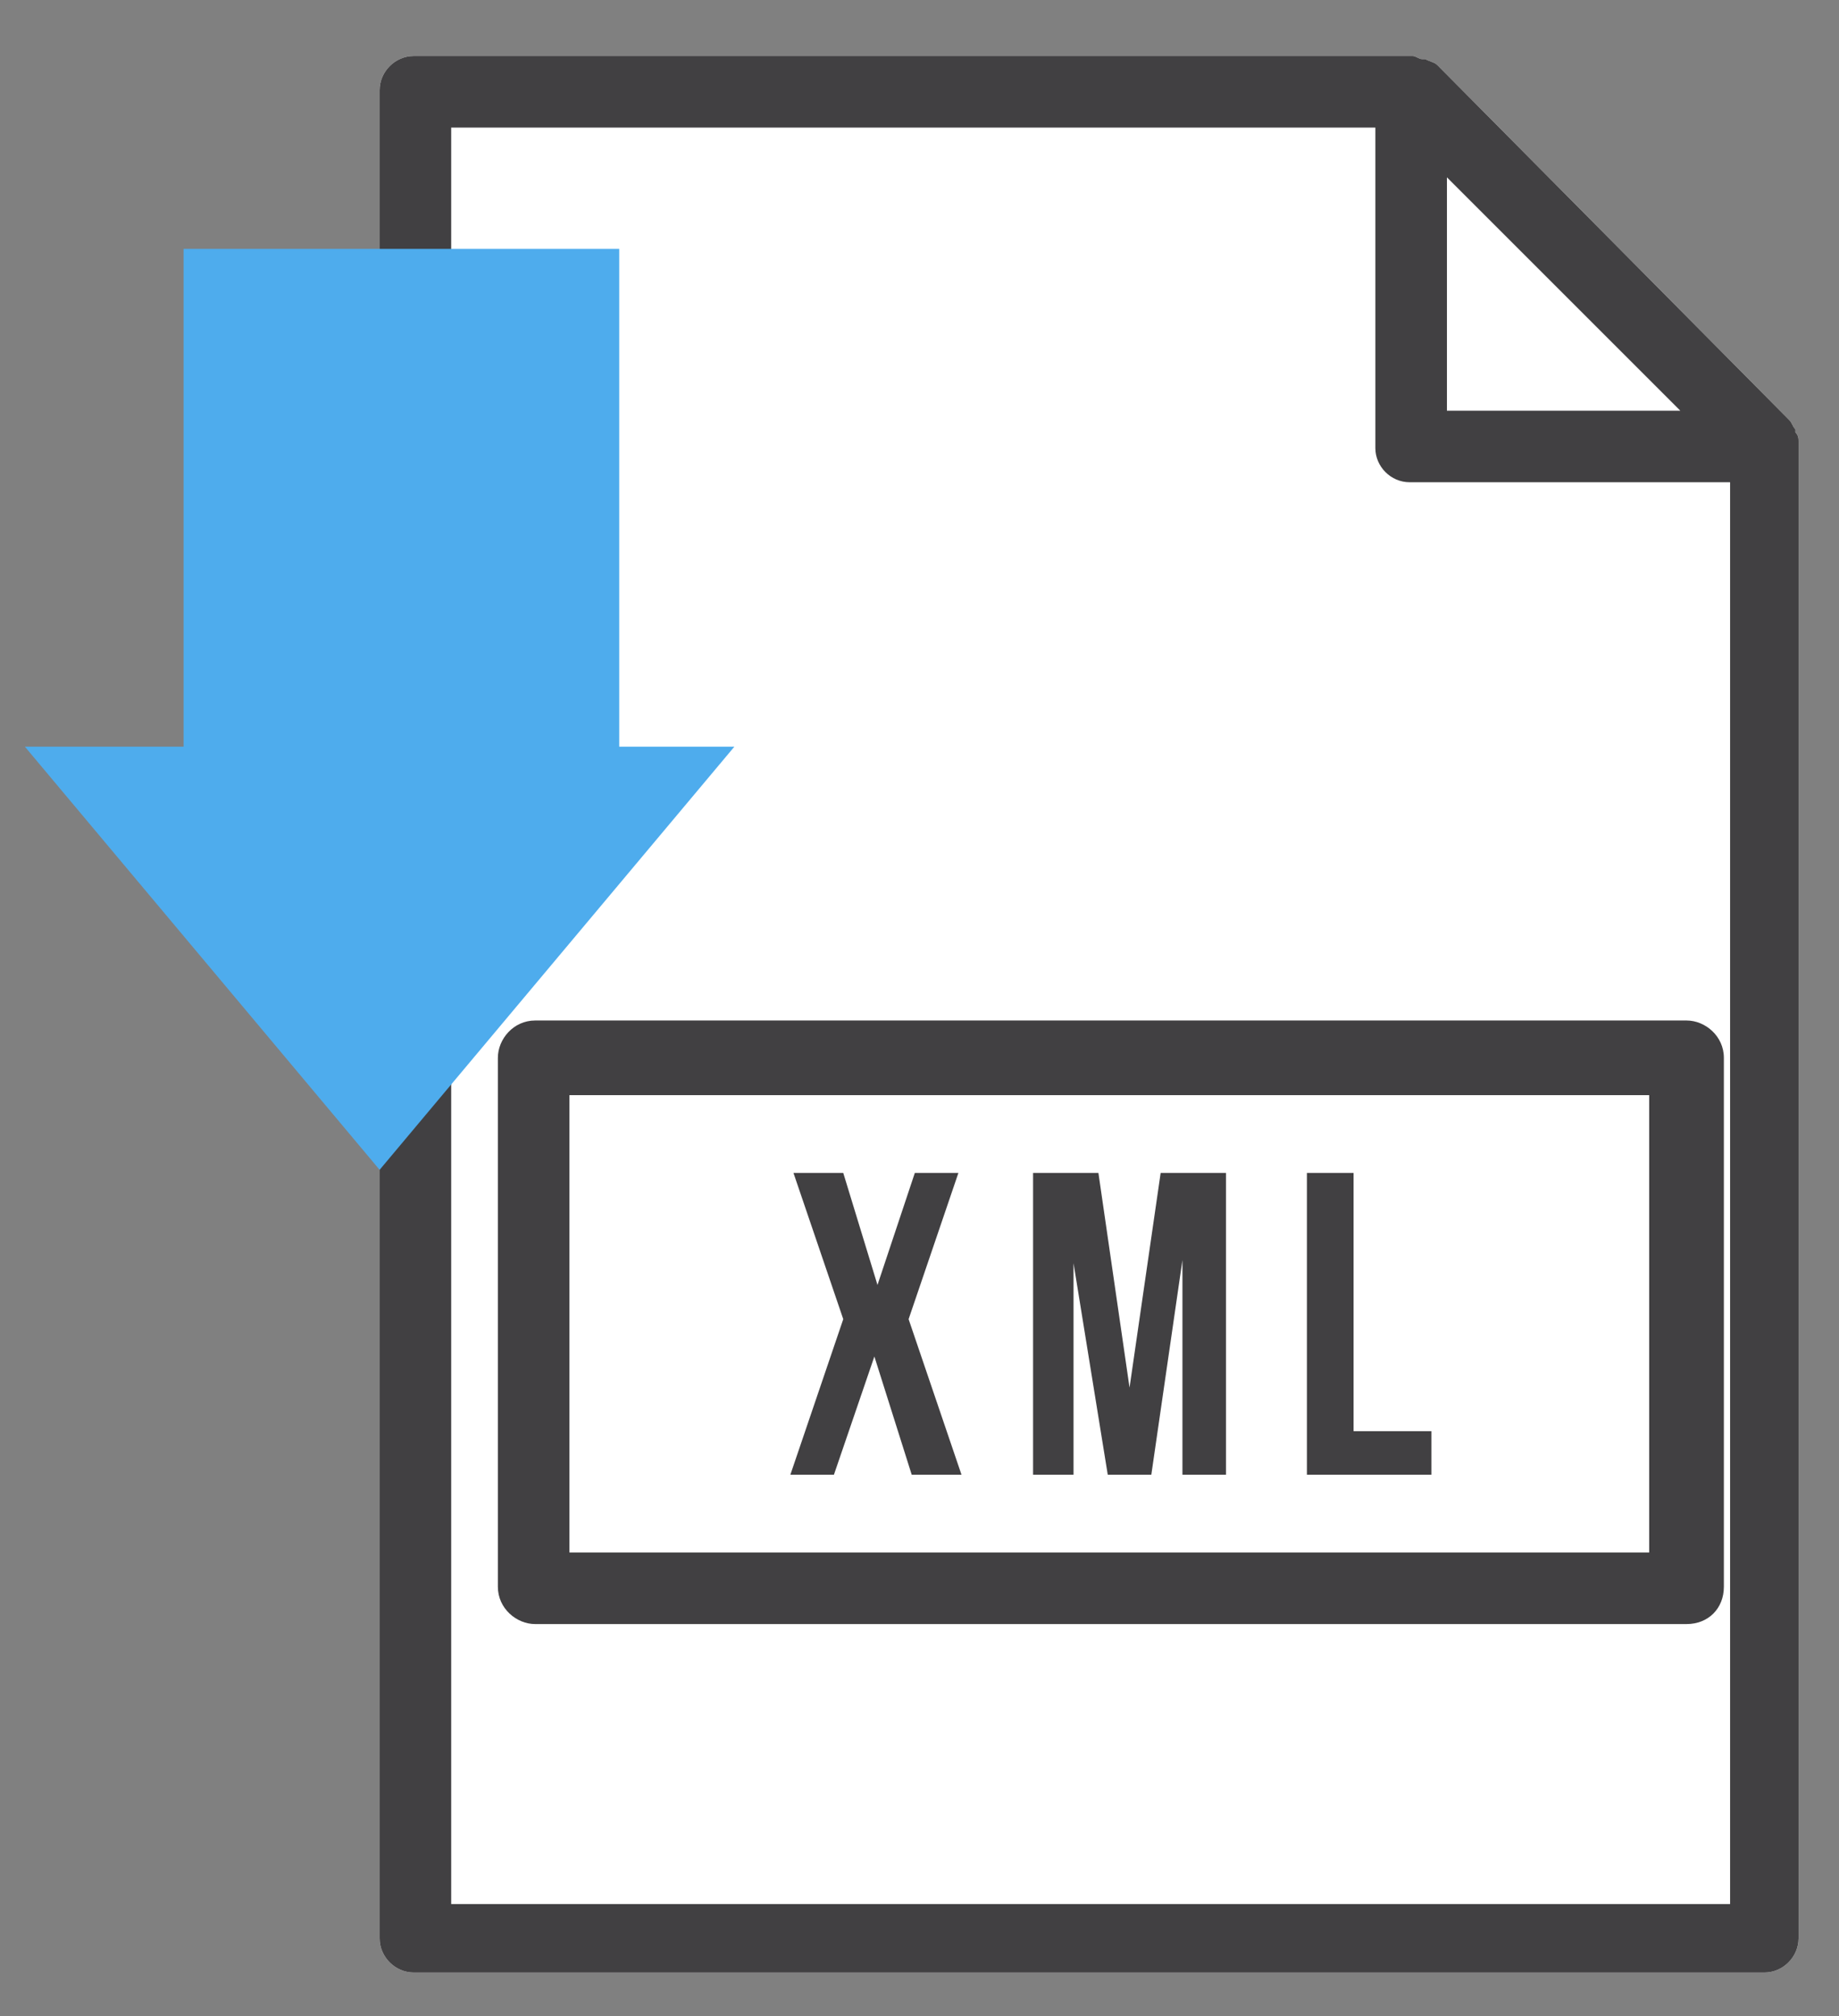
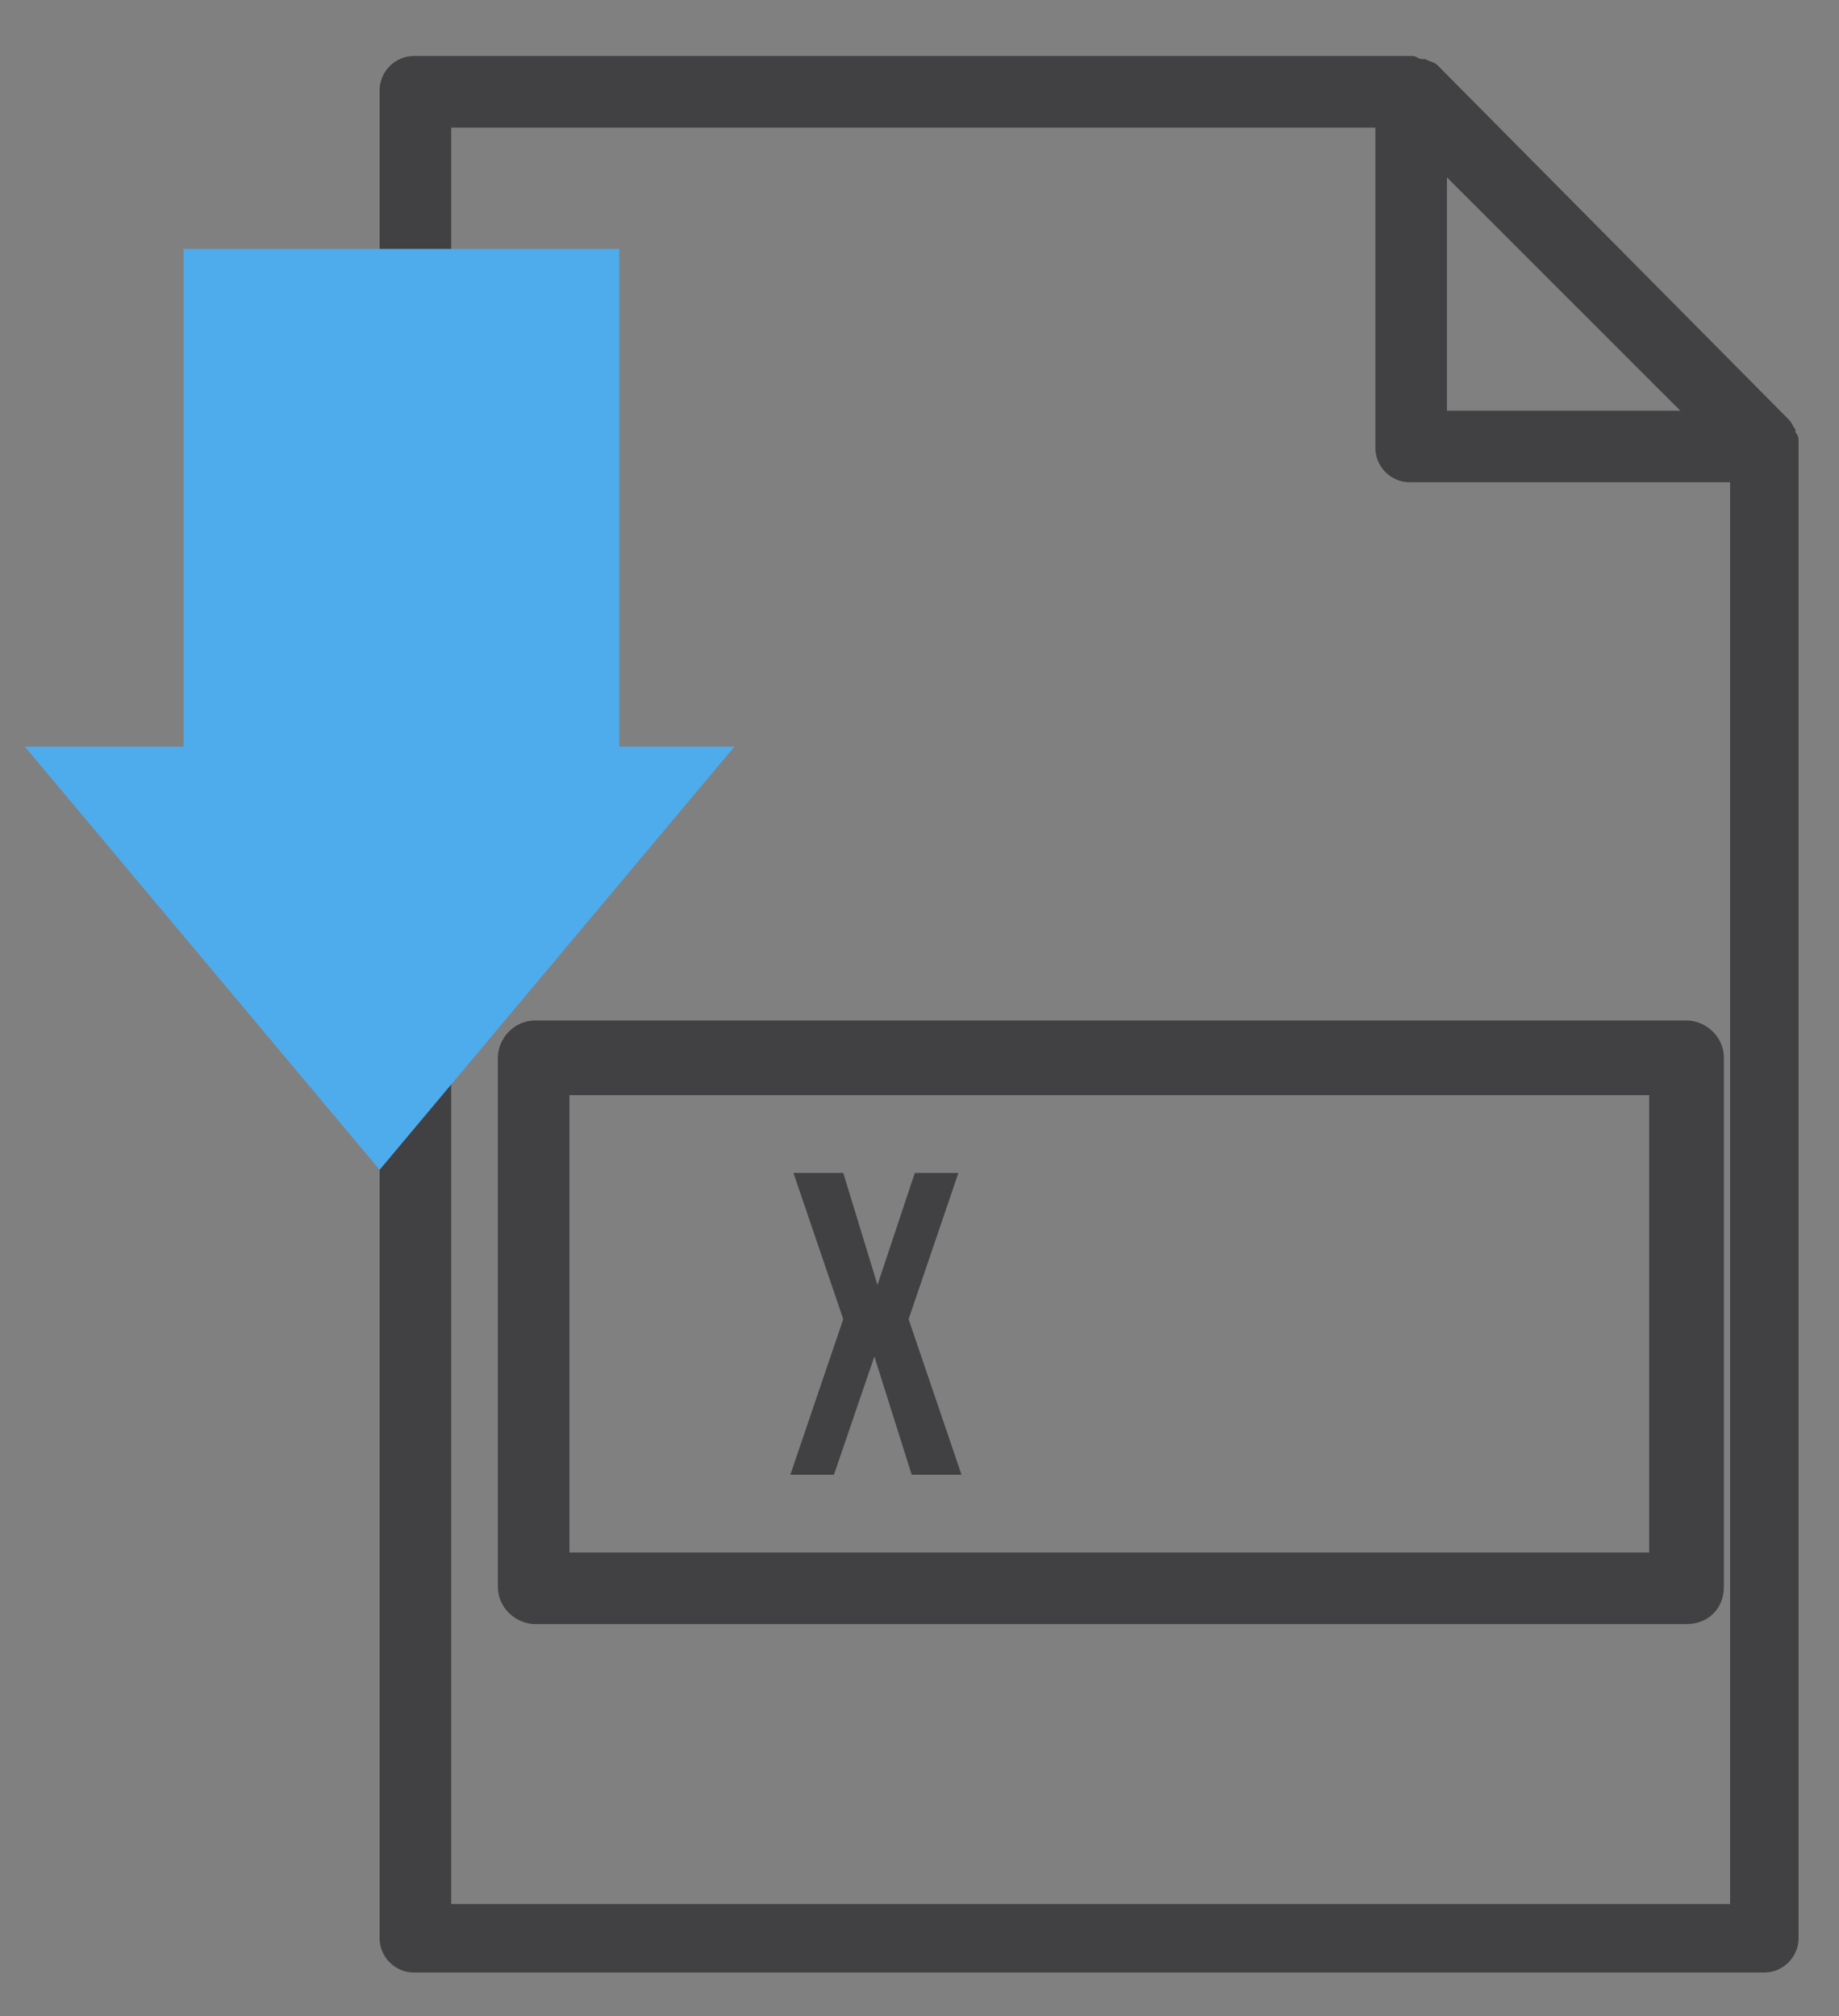
<svg xmlns="http://www.w3.org/2000/svg" version="1.1" id="Capa_1" x="0px" y="0px" viewBox="0 0 59.1 64.8" enable-background="new 0 0 59.1 64.8" xml:space="preserve">
  <rect x="0" y="0" width="59.1" height="64.8" fill="#808080" stroke="none" />
  <g>
    <g>
-       <path fill="#FFFFFF" d="M12.2,2.9v59.4c0,0.6,0.5,1.1,1.1,1.1h43.4c0.6,0,1.1-0.5,1.1-1.1v-48c0,0,0,0,0-0.1c0-0.1,0-0.2-0.1-0.3    c0,0,0-0.1,0-0.1c-0.1-0.1-0.1-0.2-0.2-0.3L46.2,2.1C46.1,2,46,2,45.8,1.9c0,0-0.1,0-0.1,0c-0.1,0-0.2-0.1-0.3-0.1c0,0,0,0-0.1,0    h-32C12.7,1.8,12.2,2.3,12.2,2.9L12.2,2.9z" />
      <path fill="#414042" d="M12.2,2.9v59.4c0,0.6,0.5,1.1,1.1,1.1h43.4c0.6,0,1.1-0.5,1.1-1.1v-48c0,0,0,0,0-0.1c0-0.1,0-0.2-0.1-0.3    c0,0,0-0.1,0-0.1c-0.1-0.1-0.1-0.2-0.2-0.3L46.2,2.1C46.1,2,46,2,45.8,1.9c0,0-0.1,0-0.1,0c-0.1,0-0.2-0.1-0.3-0.1c0,0,0,0-0.1,0    h-32C12.7,1.8,12.2,2.3,12.2,2.9L12.2,2.9z M54,13.2h-7.5V5.7L54,13.2z M14.5,4.1h29.7v10.3c0,0.6,0.5,1.1,1.1,1.1h10.3v45.7H14.5    V4.1z M14.5,4.1" />
      <g>
        <g>
          <path fill="#414042" d="M30.8,37.7l-1.6,4.7l1.7,5h-1.6l-1.2-3.8l-1.3,3.8h-1.4l1.7-5l-1.6-4.7h1.6l1.1,3.6l1.2-3.6H30.8z" />
-           <path fill="#414042" d="M36.3,44.6l1-6.9h2.1v9.7H38v-6.9L37,47.4h-1.4l-1.1-6.8v6.8h-1.3v-9.7h2.1L36.3,44.6z" />
-           <path fill="#414042" d="M42,37.7h1.5V46H46v1.4h-4V37.7z" />
        </g>
      </g>
      <g>
        <g>
          <path fill="#414042" d="M54.2,52.2h-37c-0.6,0-1.2-0.5-1.2-1.2V34c0-0.6,0.5-1.2,1.2-1.2h37c0.6,0,1.2,0.5,1.2,1.2v17      C55.4,51.7,54.9,52.2,54.2,52.2z M18.3,49.9h34.7V35.2H18.3V49.9z" />
        </g>
      </g>
    </g>
    <polygon fill="#4EACED" points="19.9,24 19.9,8 5.9,8 5.9,24 0.8,24 12.2,37.6 23.6,24  " />
  </g>
</svg>